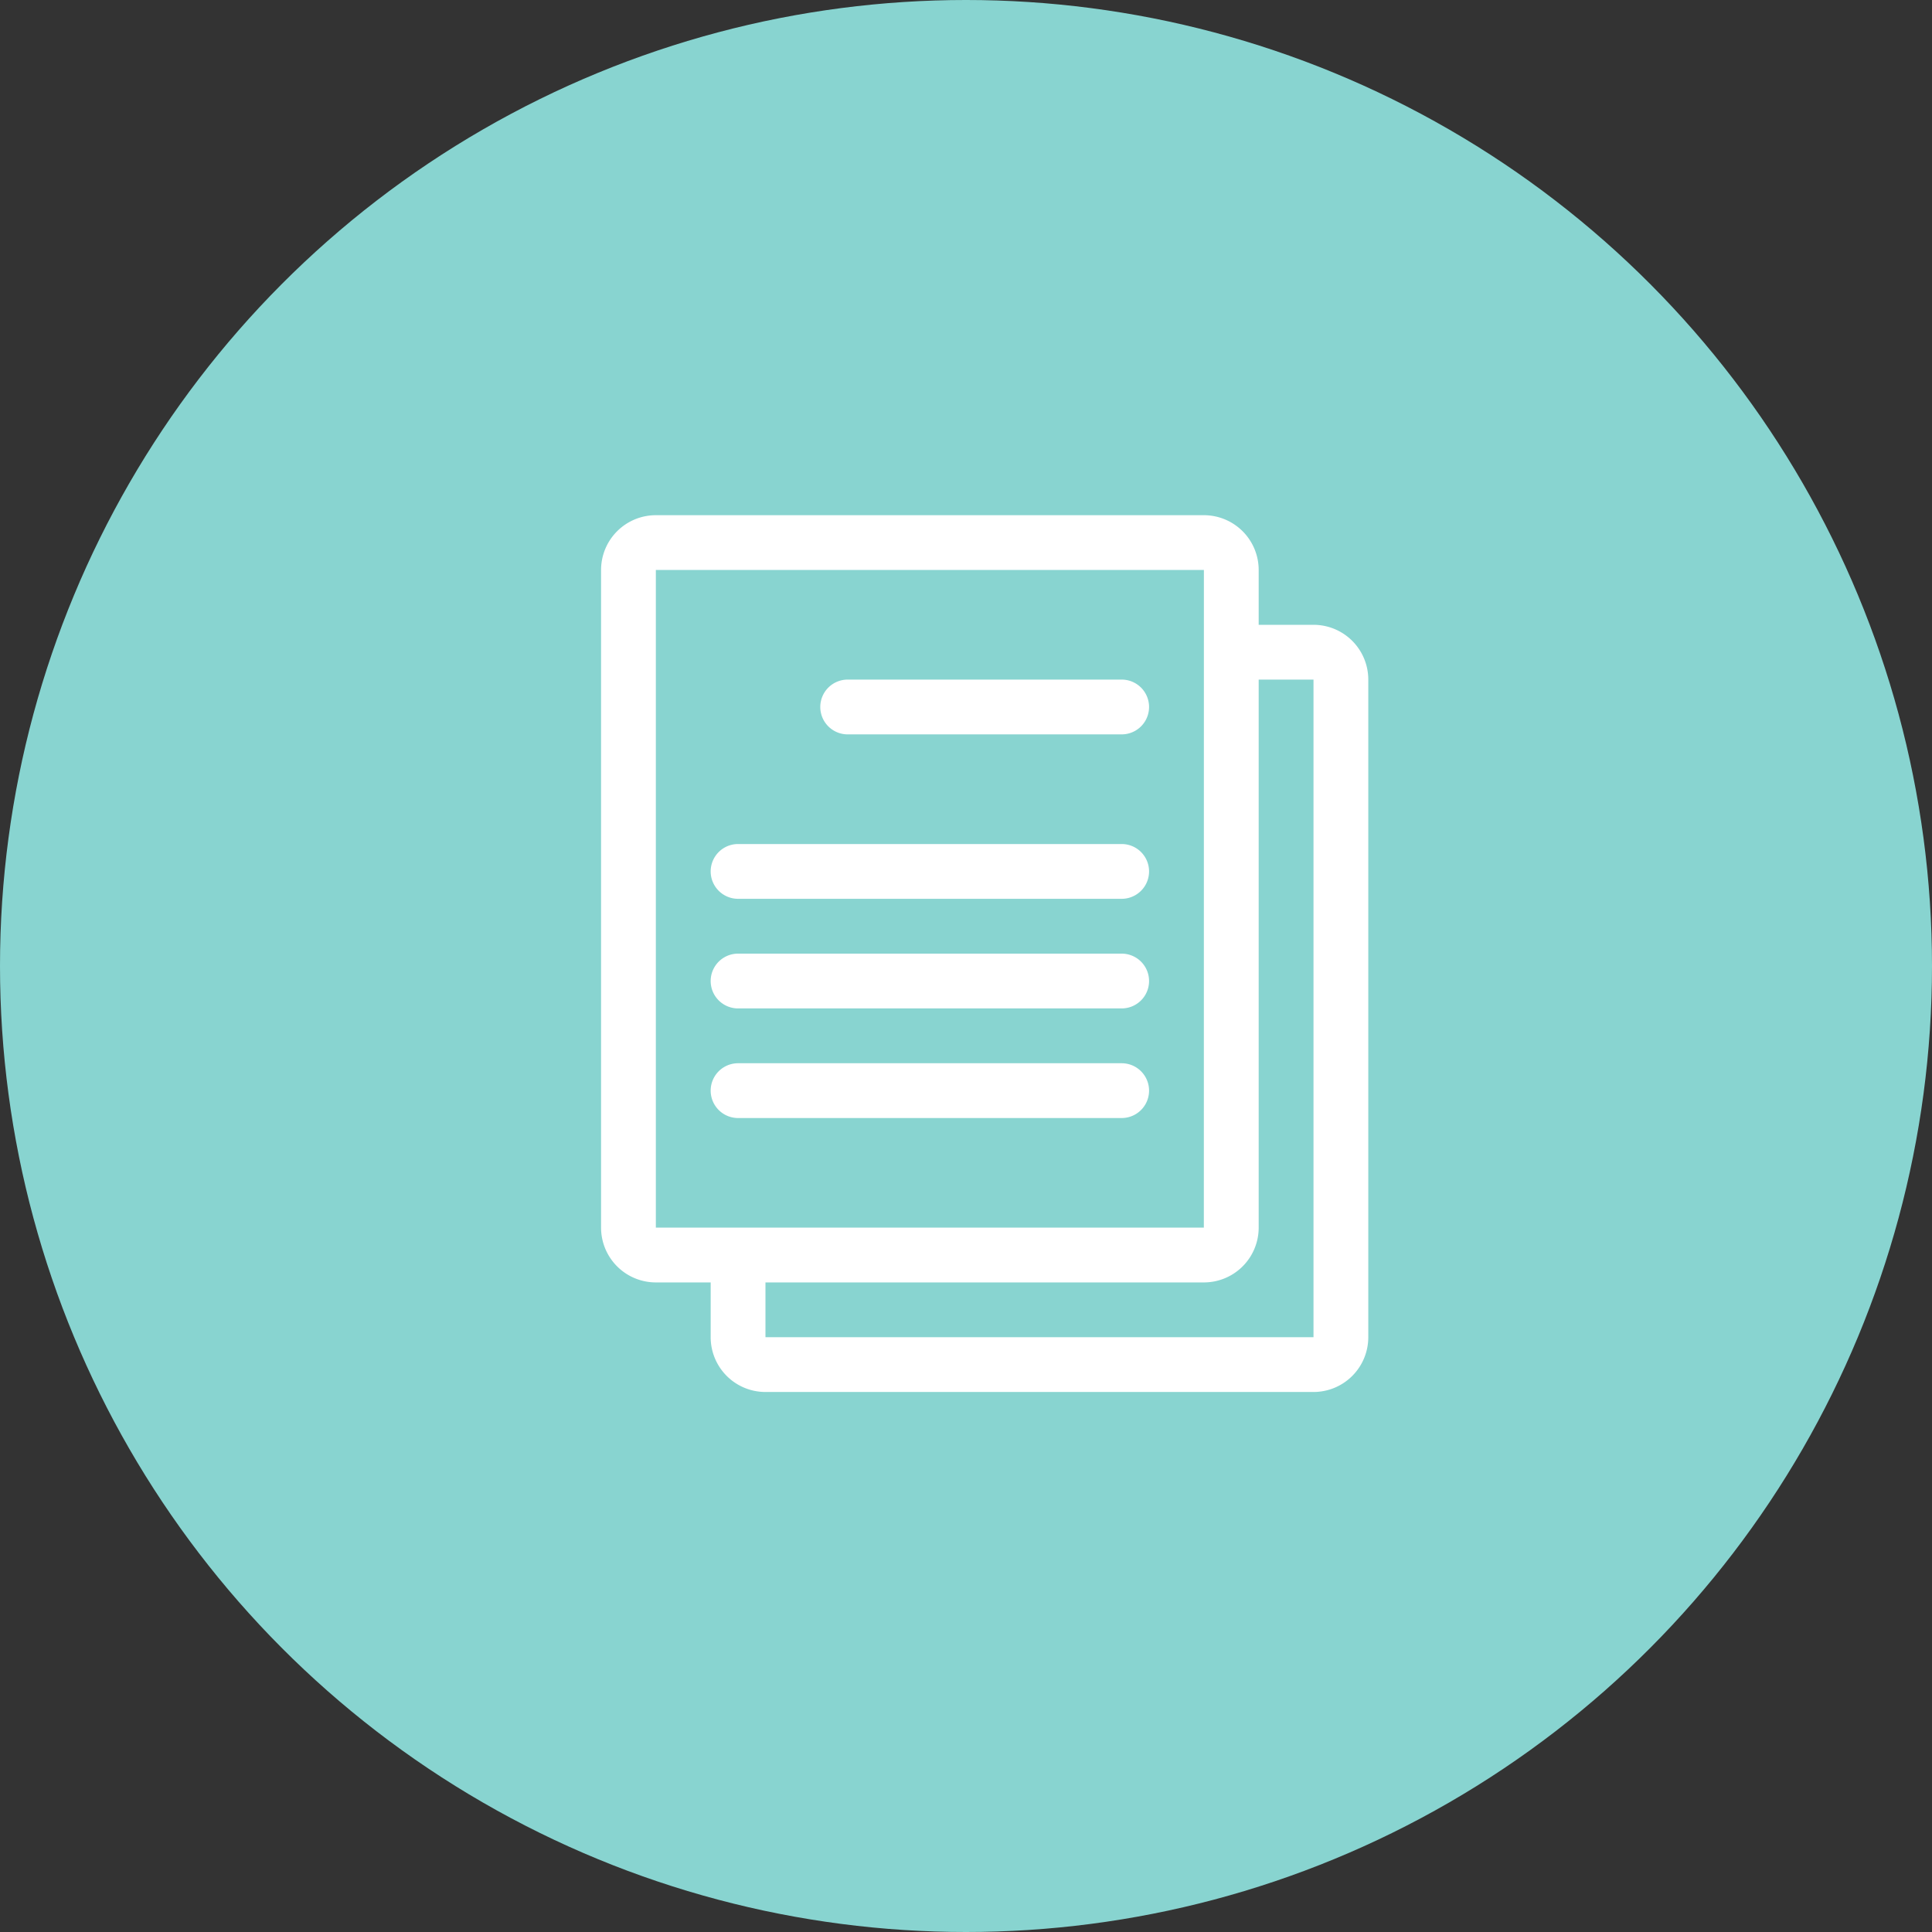
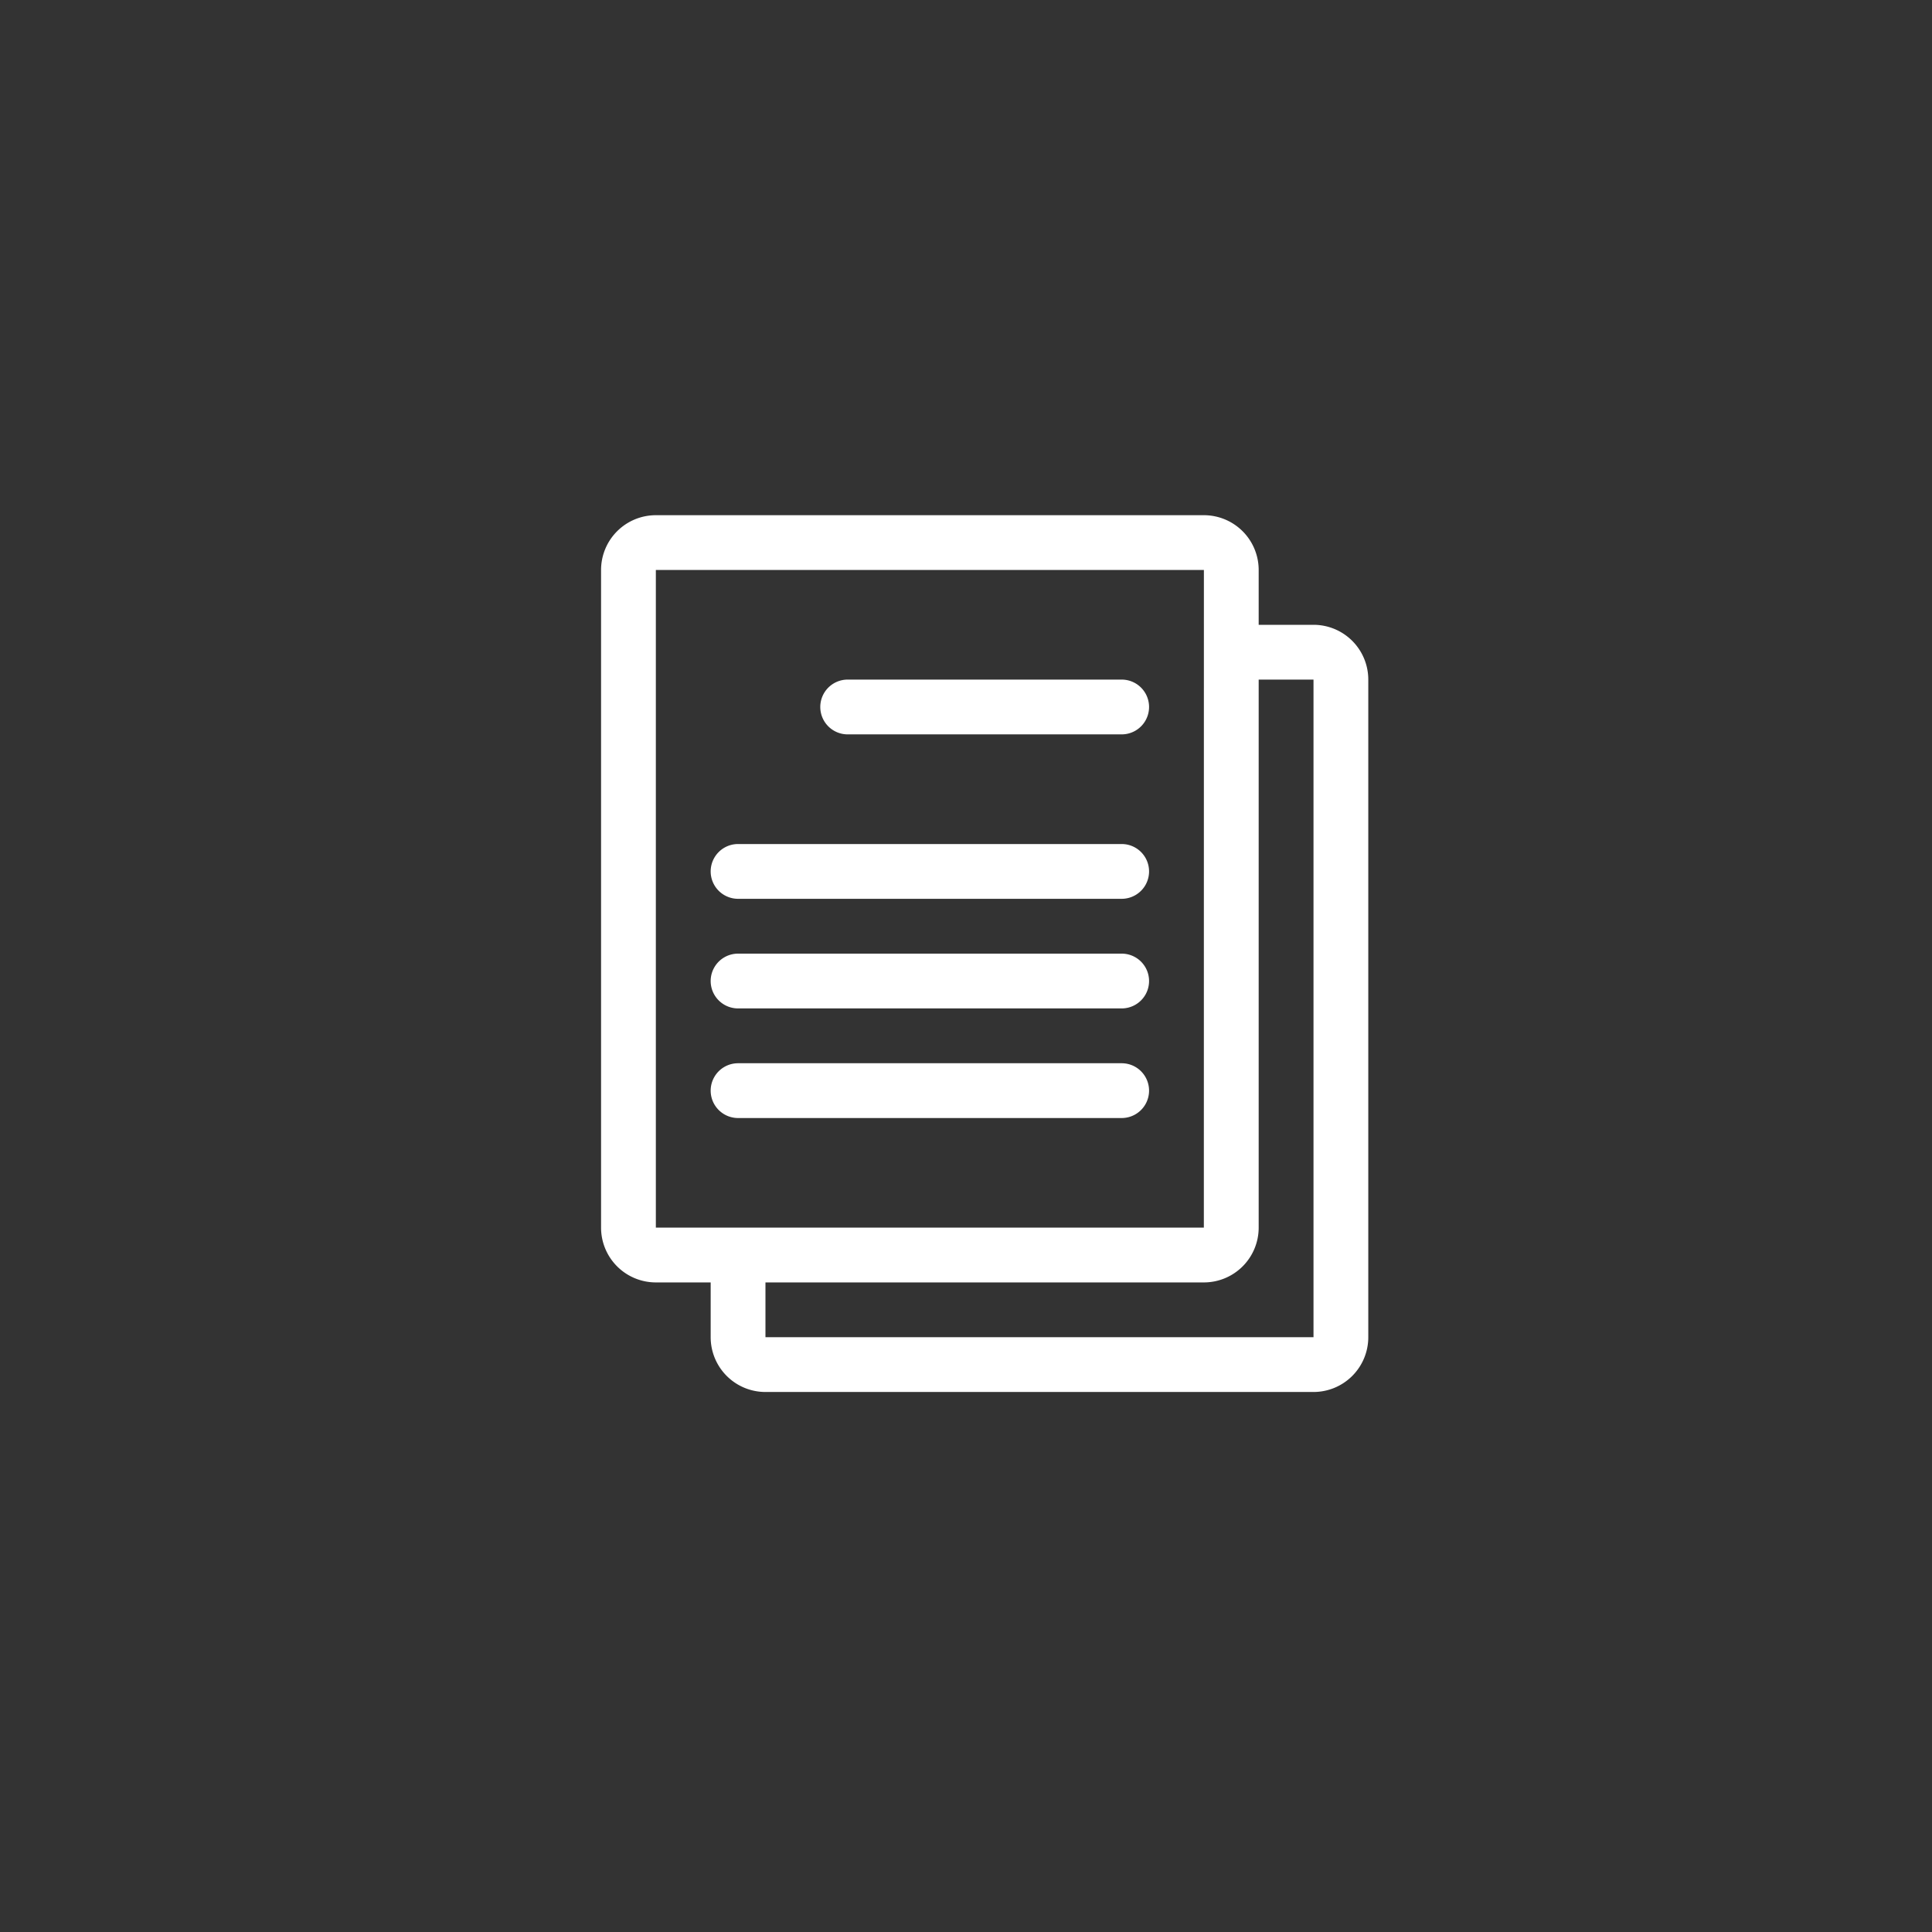
<svg xmlns="http://www.w3.org/2000/svg" width="45" height="45" viewBox="0 0 45 45">
  <rect x="0" y="0" width="45" height="45" fill="#333333" stroke="none" />
  <g transform="translate(-462 -886)">
-     <circle cx="22.5" cy="22.5" r="22.5" transform="translate(462 886)" fill="#88d4d0" />
    <path d="M3.276,17.87H4.553v1.276a1.276,1.276,0,0,0,1.276,1.276H18.594a1.276,1.276,0,0,0,1.276-1.276V3.829a1.276,1.276,0,0,0-1.276-1.276H17.317V1.276A1.276,1.276,0,0,0,16.041,0H3.276A1.276,1.276,0,0,0,2,1.276V16.594A1.276,1.276,0,0,0,3.276,17.87Zm12.764-1.276H3.276V1.276H16.041ZM18.594,3.829V19.146H5.829V17.87H16.041a1.276,1.276,0,0,0,1.276-1.276V3.829ZM7.106,4.467a.638.638,0,0,0,.638.638h6.382a.638.638,0,0,0,0-1.276H7.744A.638.638,0,0,0,7.106,4.467ZM5.191,8.935h8.935a.638.638,0,0,0,0-1.276H5.191a.638.638,0,0,0,0,1.276Zm0,2.553h8.935a.638.638,0,0,0,0-1.276H5.191a.638.638,0,0,0,0,1.276Zm0,2.553h8.935a.638.638,0,0,0,0-1.276H5.191a.638.638,0,1,0,0,1.276Z" transform="translate(474 898)" fill="#fff" />
  </g>
</svg>